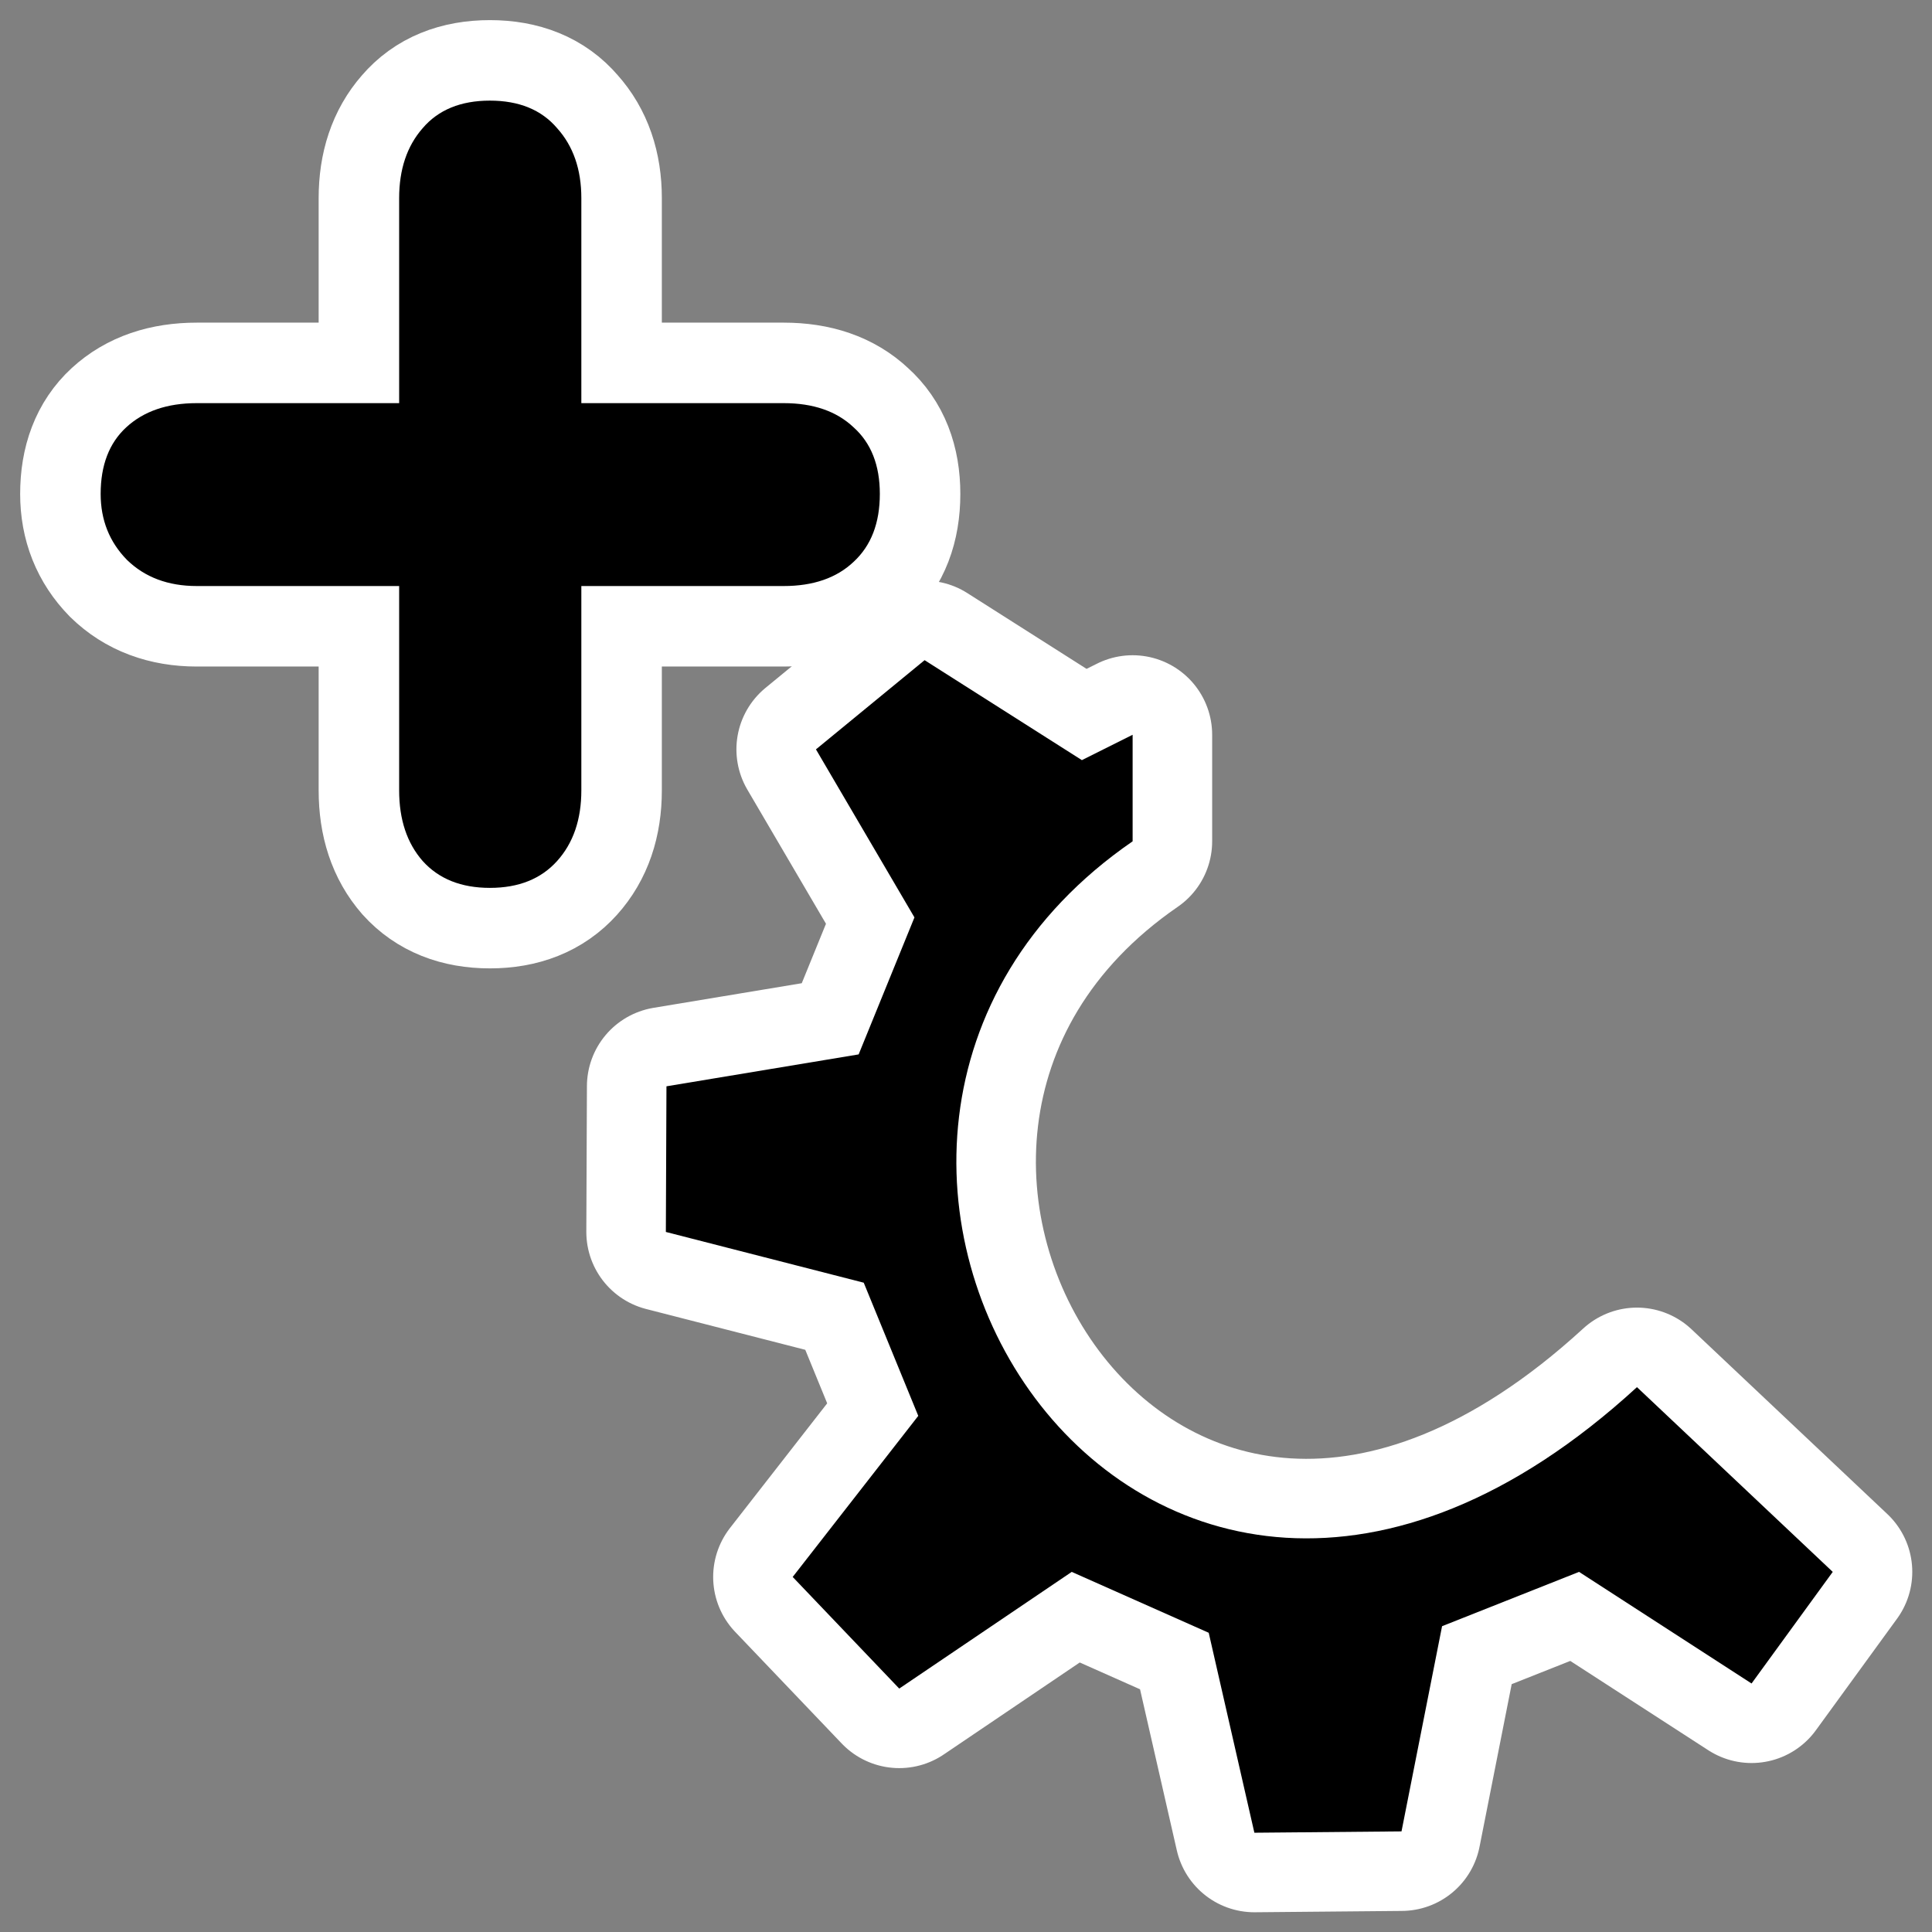
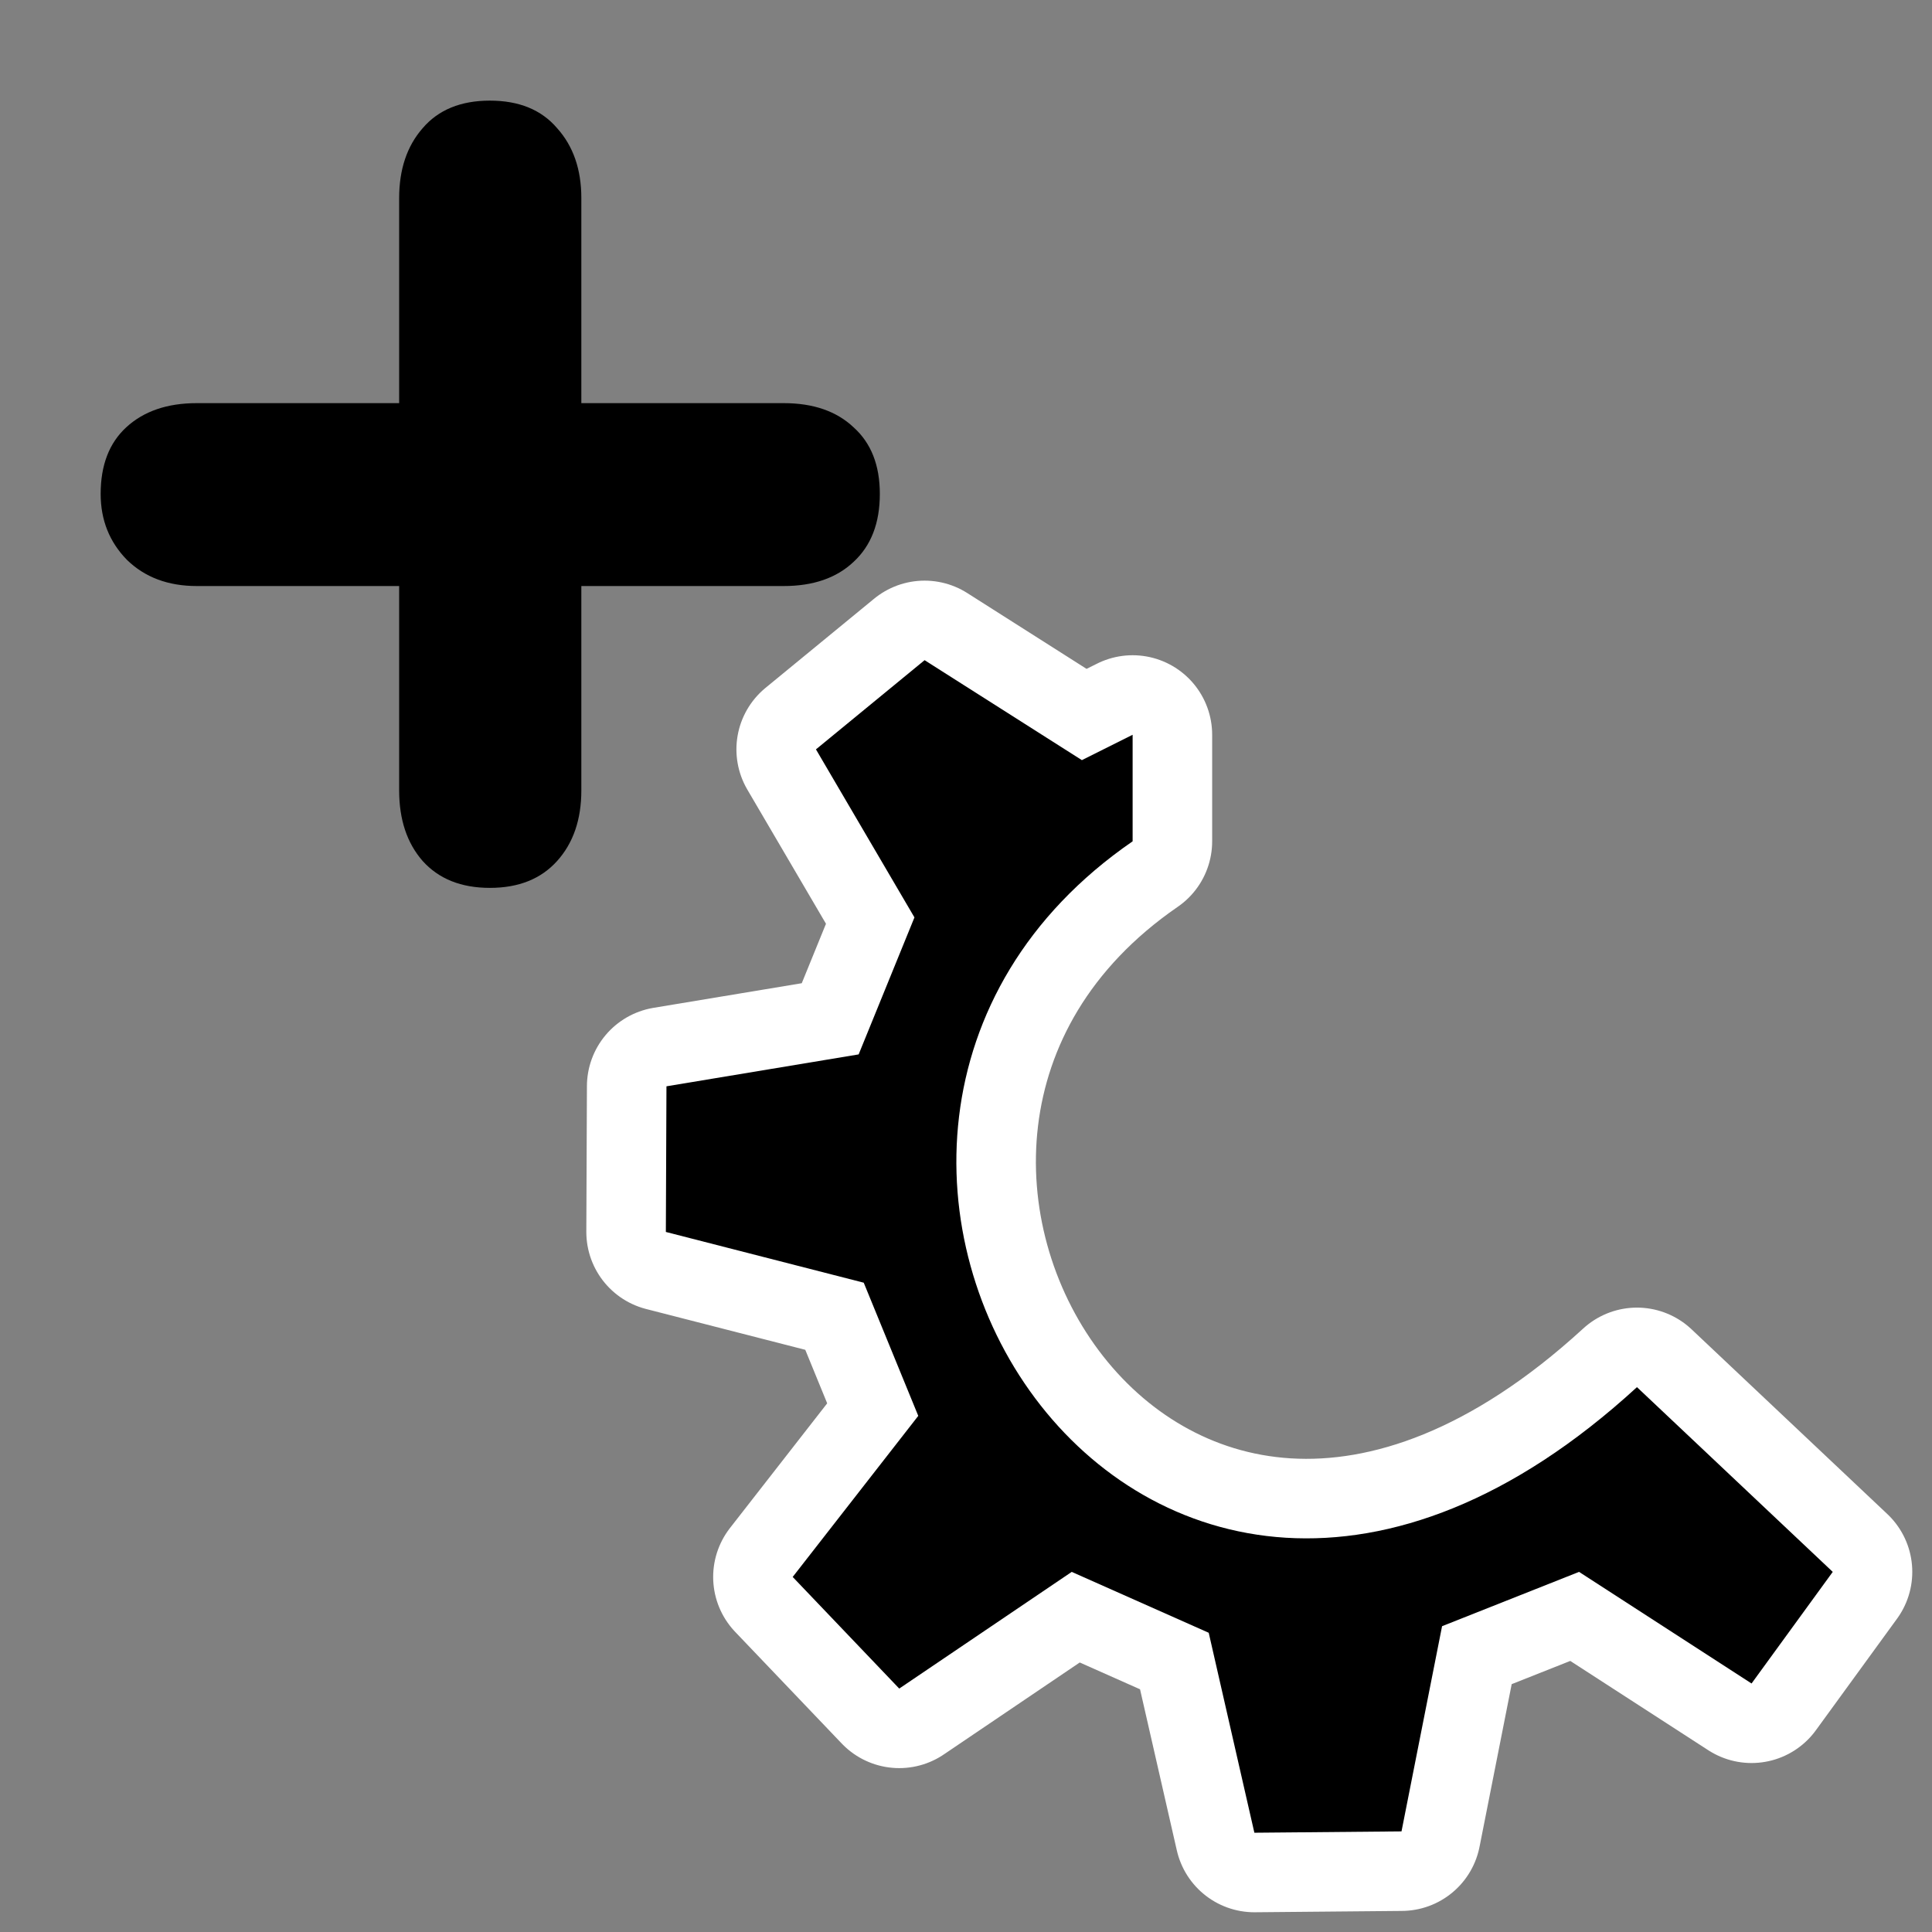
<svg xmlns="http://www.w3.org/2000/svg" xmlns:ns1="http://sodipodi.sourceforge.net/DTD/sodipodi-0.dtd" xmlns:ns2="http://www.inkscape.org/namespaces/inkscape" id="svg1" ns1:docname="kdeprint_addpseudo.svg" viewBox="0 0 60 60" ns1:version="0.32" _SVGFile__filename="oldscale/devices/print_printer.svg" version="1.0" y="0" x="0" ns2:version="0.40" ns1:docbase="/home/danny/work/flat/SVG/mono/scalable">
  <rect x="0" y="0" width="60" height="60" fill="#808080" stroke="none" />
  <ns1:namedview id="base" bordercolor="#666666" ns2:pageshadow="2" ns2:window-y="0" pagecolor="#ffffff" ns2:window-height="698" ns2:zoom="9.9136650" ns2:window-x="0" borderopacity="1.0" ns2:current-layer="svg1" ns2:cx="41.457672" ns2:cy="22.795579" ns2:window-width="1024" ns2:pageopacity="0.0000000" />
  <g id="g3869" transform="translate(.89 .815)">
-     <path id="path1093" style="stroke-linejoin:round;stroke:#ffffff;stroke-width:5;fill:none" d="m11.506 11.705v-6.368c0-0.891 0.243-1.615 0.73-2.171 0.488-0.571 1.183-0.856 2.088-0.856s1.601 0.285 2.088 0.856c0.501 0.557 0.752 1.281 0.752 2.171v6.368h6.284c0.919 0 1.643 0.251 2.172 0.752 0.543 0.487 0.814 1.176 0.814 2.067 0 0.905-0.271 1.608-0.814 2.109-0.529 0.501-1.253 0.752-2.172 0.752h-6.284v6.347c0 0.905-0.251 1.635-0.752 2.192s-1.197 0.835-2.088 0.835-1.587-0.278-2.088-0.835c-0.487-0.557-0.73-1.287-0.73-2.192v-6.347h-6.285c-0.891 0-1.615-0.272-2.171-0.815-0.543-0.556-0.814-1.238-0.814-2.046 0-0.891 0.265-1.58 0.793-2.067 0.543-0.501 1.274-0.752 2.192-0.752h6.285z" />
    <path id="path831" style="fill:#000000" d="m11.506 11.705v-6.368c0-0.891 0.243-1.615 0.73-2.171 0.488-0.571 1.184-0.856 2.088-0.856 0.905 0 1.601 0.285 2.088 0.856 0.501 0.557 0.752 1.281 0.752 2.171v6.368h6.284c0.919 0 1.643 0.251 2.172 0.752 0.543 0.487 0.814 1.176 0.814 2.067 0 0.905-0.271 1.608-0.814 2.109-0.529 0.501-1.253 0.752-2.172 0.752h-6.284v6.347c0 0.905-0.251 1.635-0.752 2.192s-1.197 0.835-2.088 0.835-1.587-0.278-2.088-0.835c-0.487-0.557-0.73-1.287-0.73-2.192v-6.347h-6.285c-0.891 0-1.615-0.272-2.171-0.815-0.543-0.556-0.814-1.238-0.814-2.046 0-0.891 0.265-1.58 0.793-2.067 0.543-0.501 1.274-0.752 2.192-0.752h6.285z" />
  </g>
  <g id="g2225" transform="matrix(.988 0 0 .988 .064 -.065)">
    <path id="path1087" style="stroke-linejoin:round;stroke:#ffffff;stroke-width:5;fill:none" d="m24.852 49.634l3.349 3.509 5.422-3.668 4.306 1.914 1.435 6.285 4.625-0.042 1.275-6.45 4.306-1.707 5.422 3.508 2.552-3.508-6.154-5.807c-15.771 14.466-29.4-7.83-15.853-17.157v-3.349l-1.595 0.797-4.944-3.142-3.415 2.804 3.096 5.282-1.754 4.306-6.041 1.003-0.019 4.578 6.22 1.595 1.714 4.186-3.947 5.063z" />
    <path id="path705" style="fill-rule:evenodd;stroke-width:1.284;fill:#000000" d="m24.852 49.634l3.349 3.509 5.422-3.668 4.306 1.914 1.435 6.285 4.625-0.042 1.275-6.45 4.306-1.707 5.422 3.508 2.552-3.508-6.154-5.807c-15.771 14.466-29.4-7.83-15.853-17.157v-3.349l-1.595 0.797-4.944-3.142-3.415 2.804 3.096 5.282-1.754 4.306-6.041 1.003-0.019 4.578 6.22 1.595 1.714 4.186-3.947 5.063z" />
  </g>
</svg>